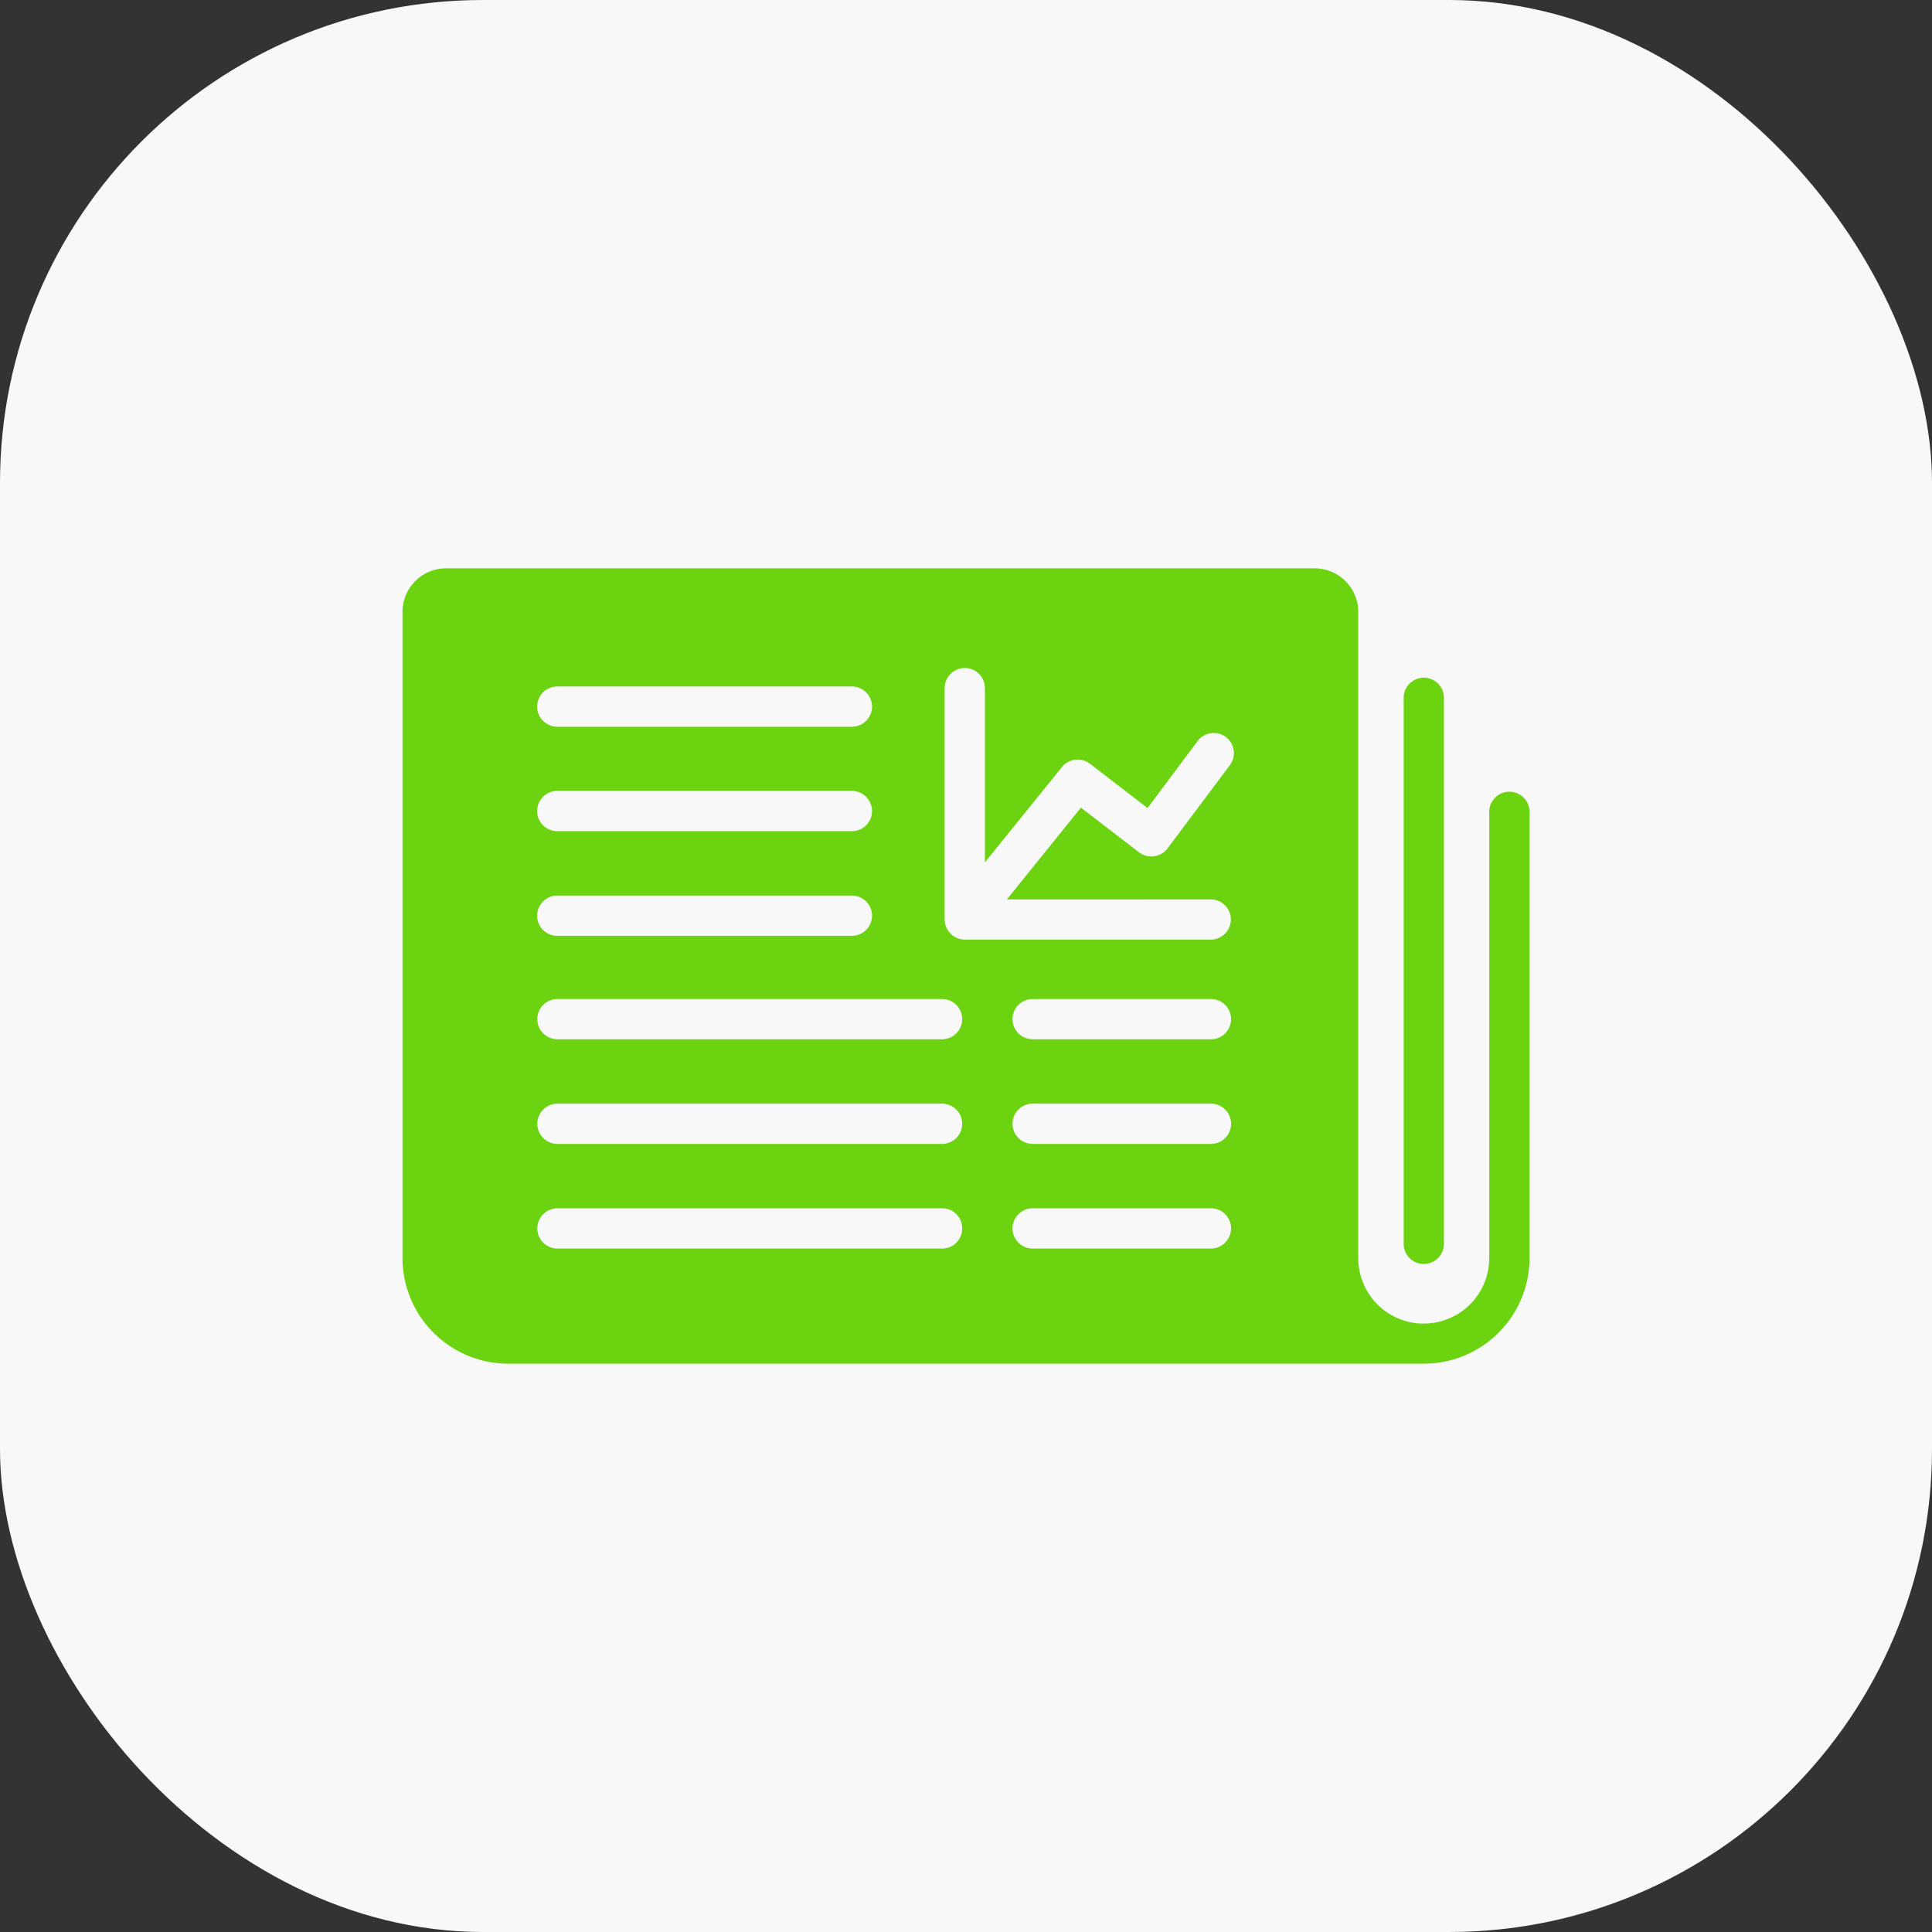
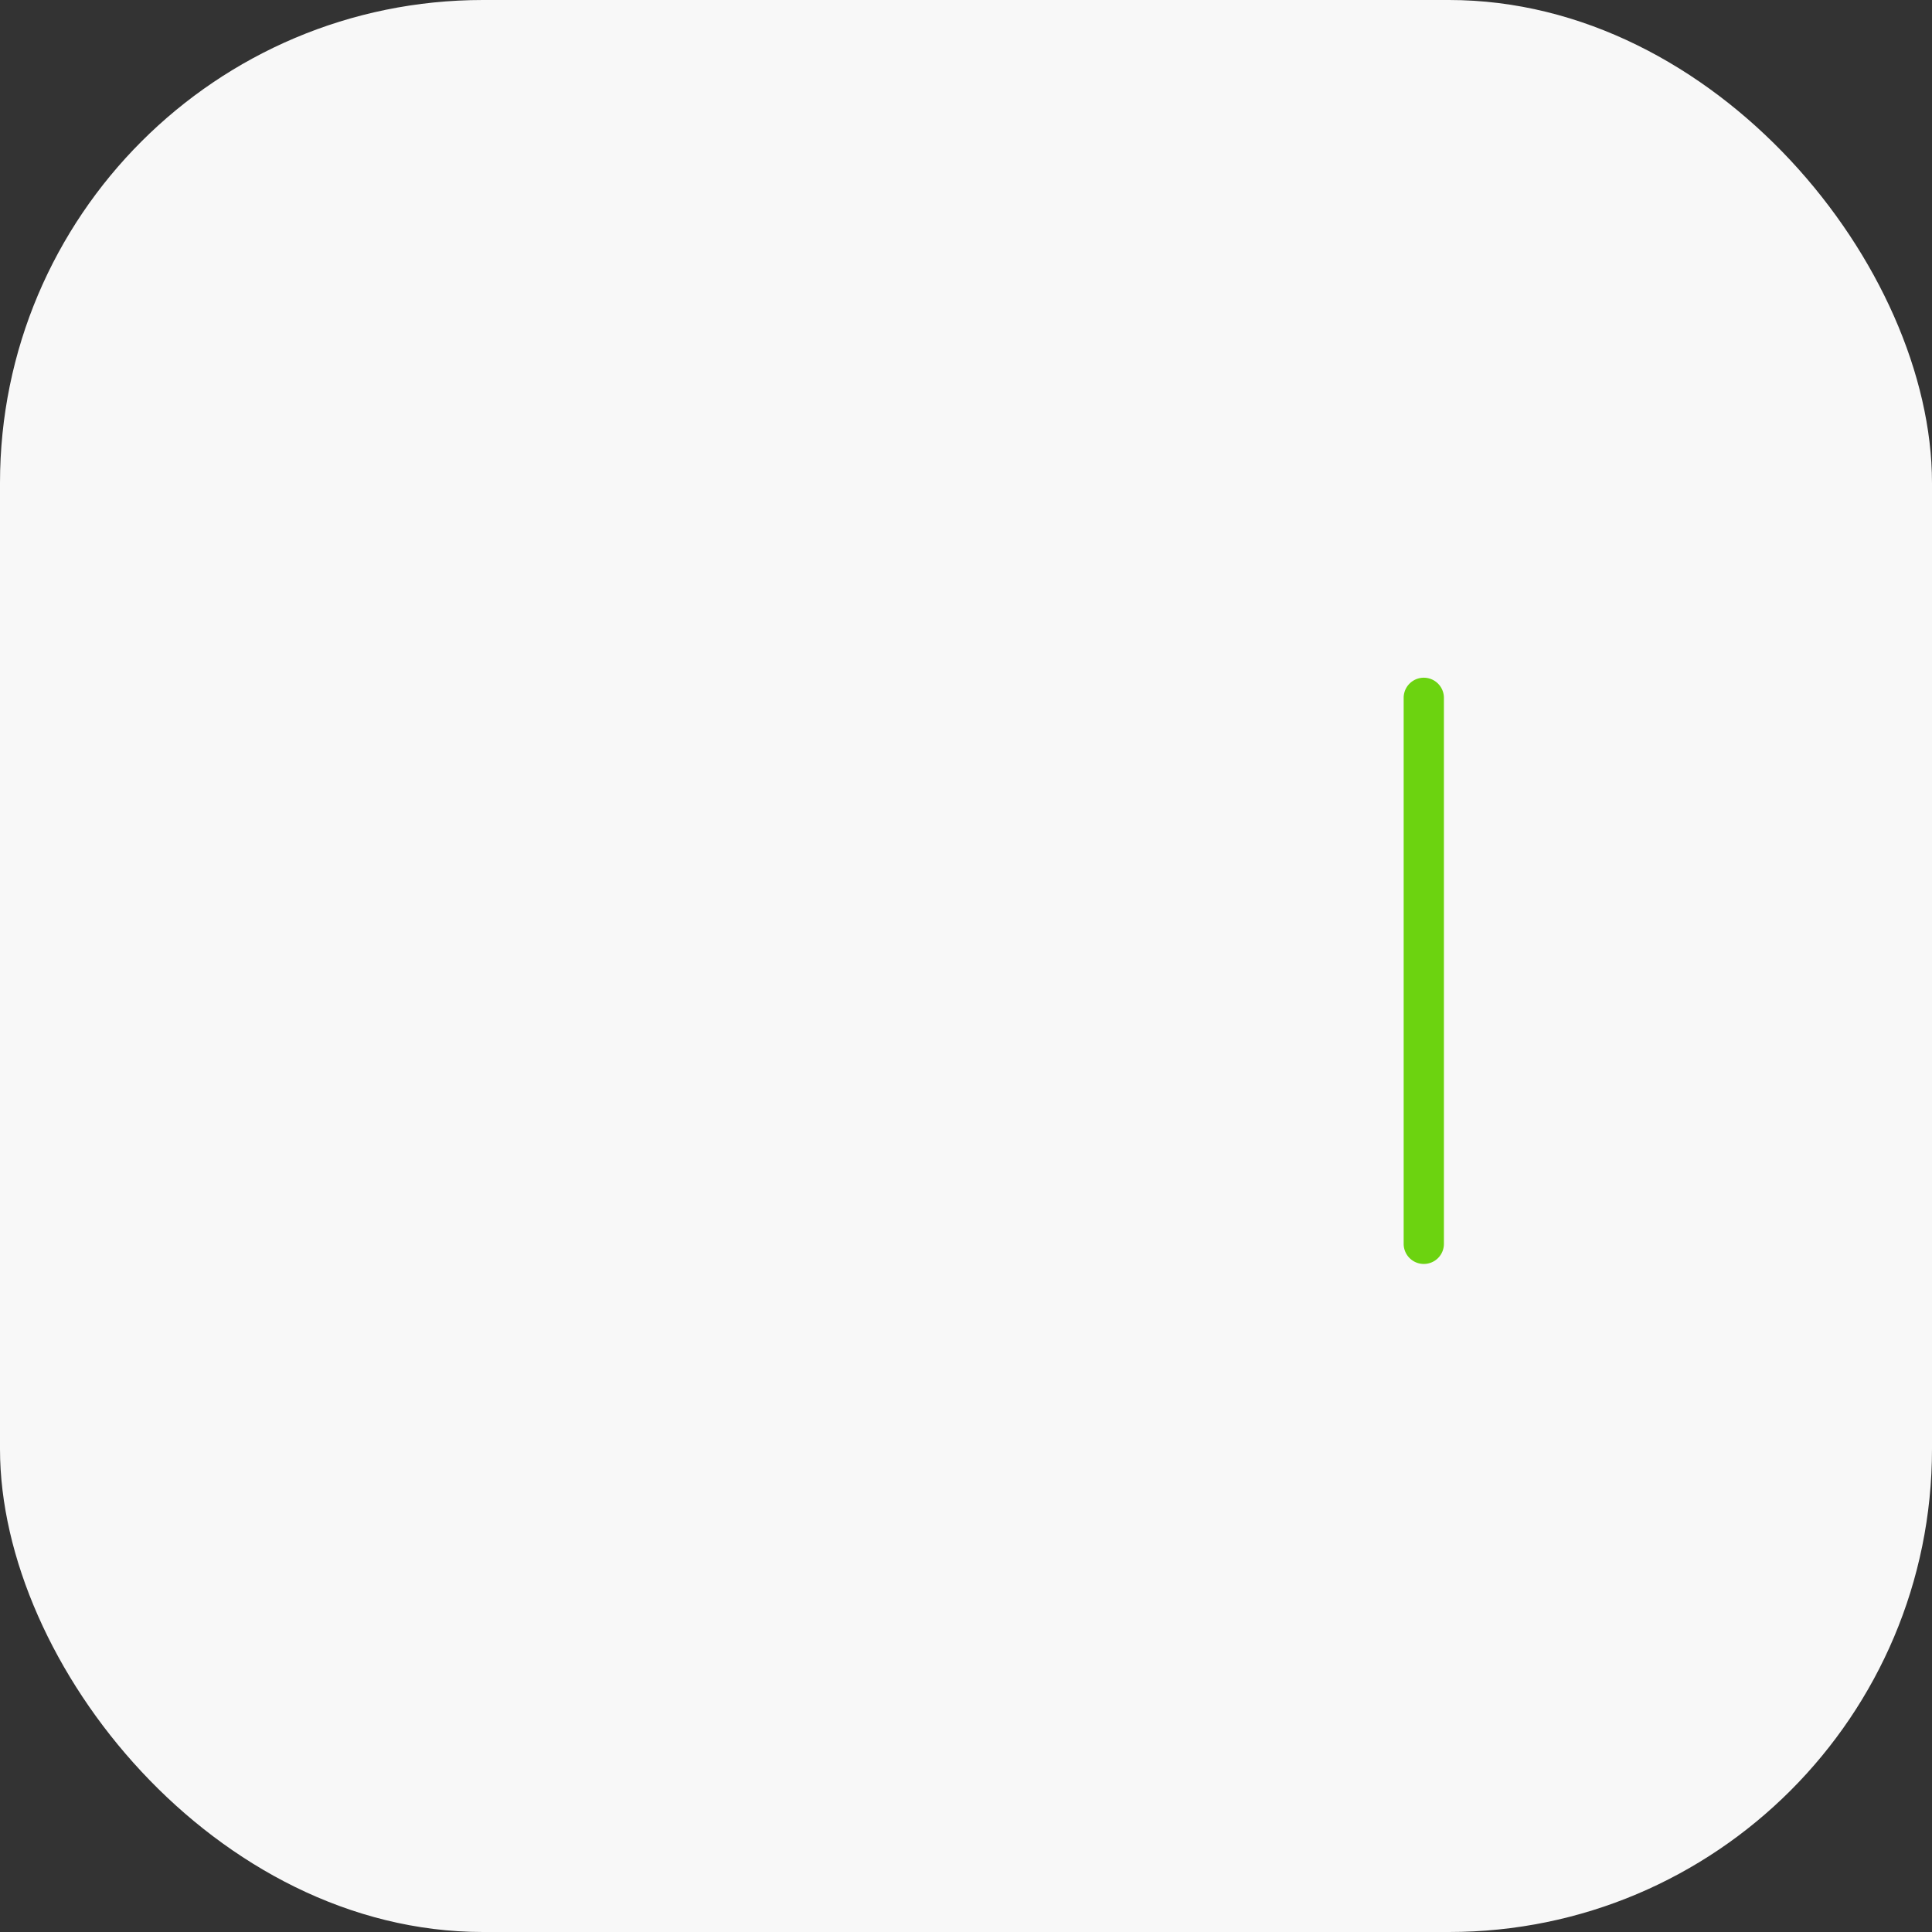
<svg xmlns="http://www.w3.org/2000/svg" width="60" height="60" viewBox="0 0 60 60" fill="none">
  <rect x="0" y="0" width="60" height="60" fill="#333333" stroke="none" />
  <rect width="60" height="60" rx="15" fill="#F8F8F8" />
-   <path d="M46.875 24.587a.627.627 0 0 0-.625.625V39.07a2.034 2.034 0 0 1-4.069 0V19a1.353 1.353 0 0 0-1.35-1.35H13.856A1.354 1.354 0 0 0 12.5 19v20.069a3.285 3.285 0 0 0 3.281 3.281H44.22a3.284 3.284 0 0 0 3.281-3.281V25.212a.627.627 0 0 0-.625-.625zm-9.269 10.938H32.07a.625.625 0 0 1 0-1.25h5.537a.625.625 0 0 1 0 1.25zm.625 2.625a.627.627 0 0 1-.625.625H32.07a.625.625 0 1 1 0-1.25h5.537a.623.623 0 0 1 .625.625zm-.625-5.875H32.07a.625.625 0 0 1 0-1.25h5.537a.625.625 0 0 1 0 1.25zm-.006-4.344a.625.625 0 0 1 0 1.25h-7.638a.632.632 0 0 1-.625-.625V21.37a.625.625 0 0 1 1.25 0v5.412l2.394-2.962a.628.628 0 0 1 .869-.1l1.788 1.375 1.556-2.082a.625.625 0 0 1 1 .75l-1.938 2.588a.632.632 0 0 1-.881.119l-1.806-1.388-2.3 2.85H37.6zm-8.344 7.594H17.312a.625.625 0 0 1 0-1.25h11.944a.625.625 0 0 1 0 1.25zm.625 2.625a.622.622 0 0 1-.625.625H17.312a.625.625 0 1 1 0-1.25h11.944a.618.618 0 0 1 .625.625zm-.625-5.875H17.312a.625.625 0 0 1 0-1.25h11.944a.625.625 0 0 1 0 1.25zm-11.95-7.712h9.15a.625.625 0 0 1 0 1.25h-9.15a.625.625 0 0 1 0-1.25zm-.625-2.62a.624.624 0 0 1 .625-.624h9.15a.625.625 0 1 1 0 1.25h-9.15a.627.627 0 0 1-.625-.625zm.625 5.87h9.15a.625.625 0 0 1 0 1.25h-9.15a.625.625 0 0 1 0-1.25z" fill="#6CD310" />
  <path d="M44.217 39.253a.623.623 0 0 0 .625-.625V21.672a.625.625 0 0 0-1.25 0v16.956a.625.625 0 0 0 .625.625z" fill="#6CD310" />
</svg>